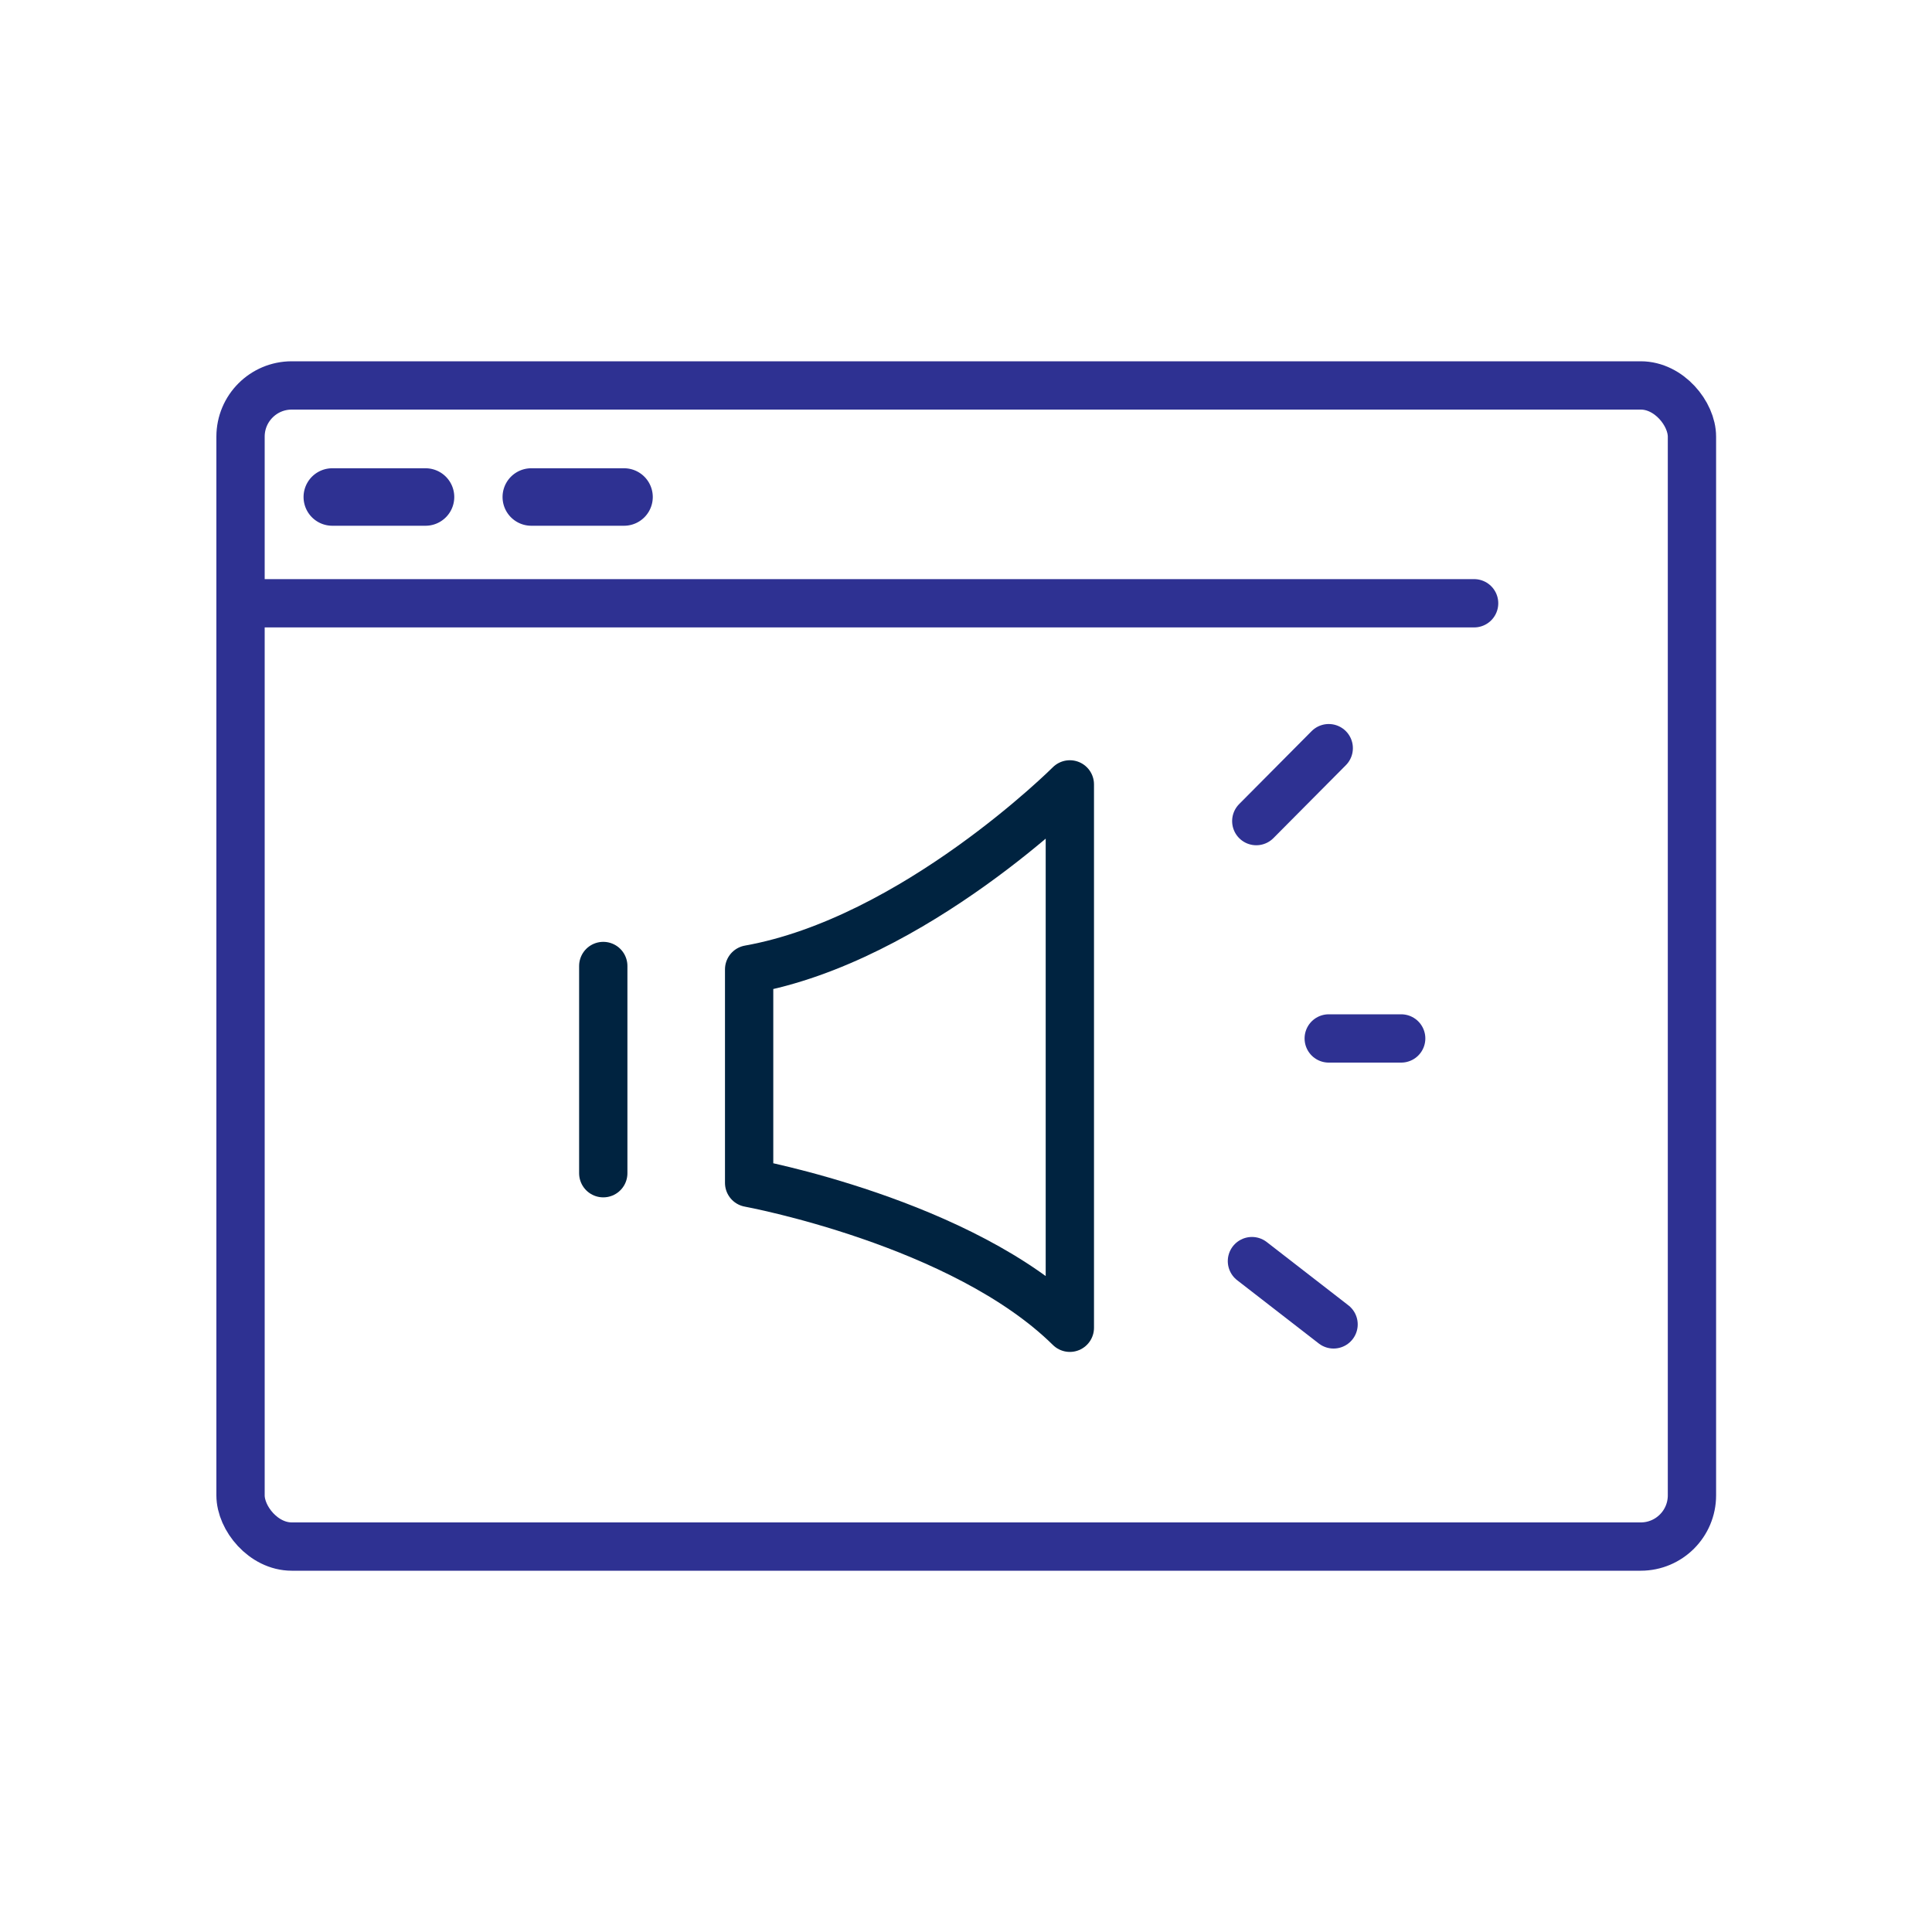
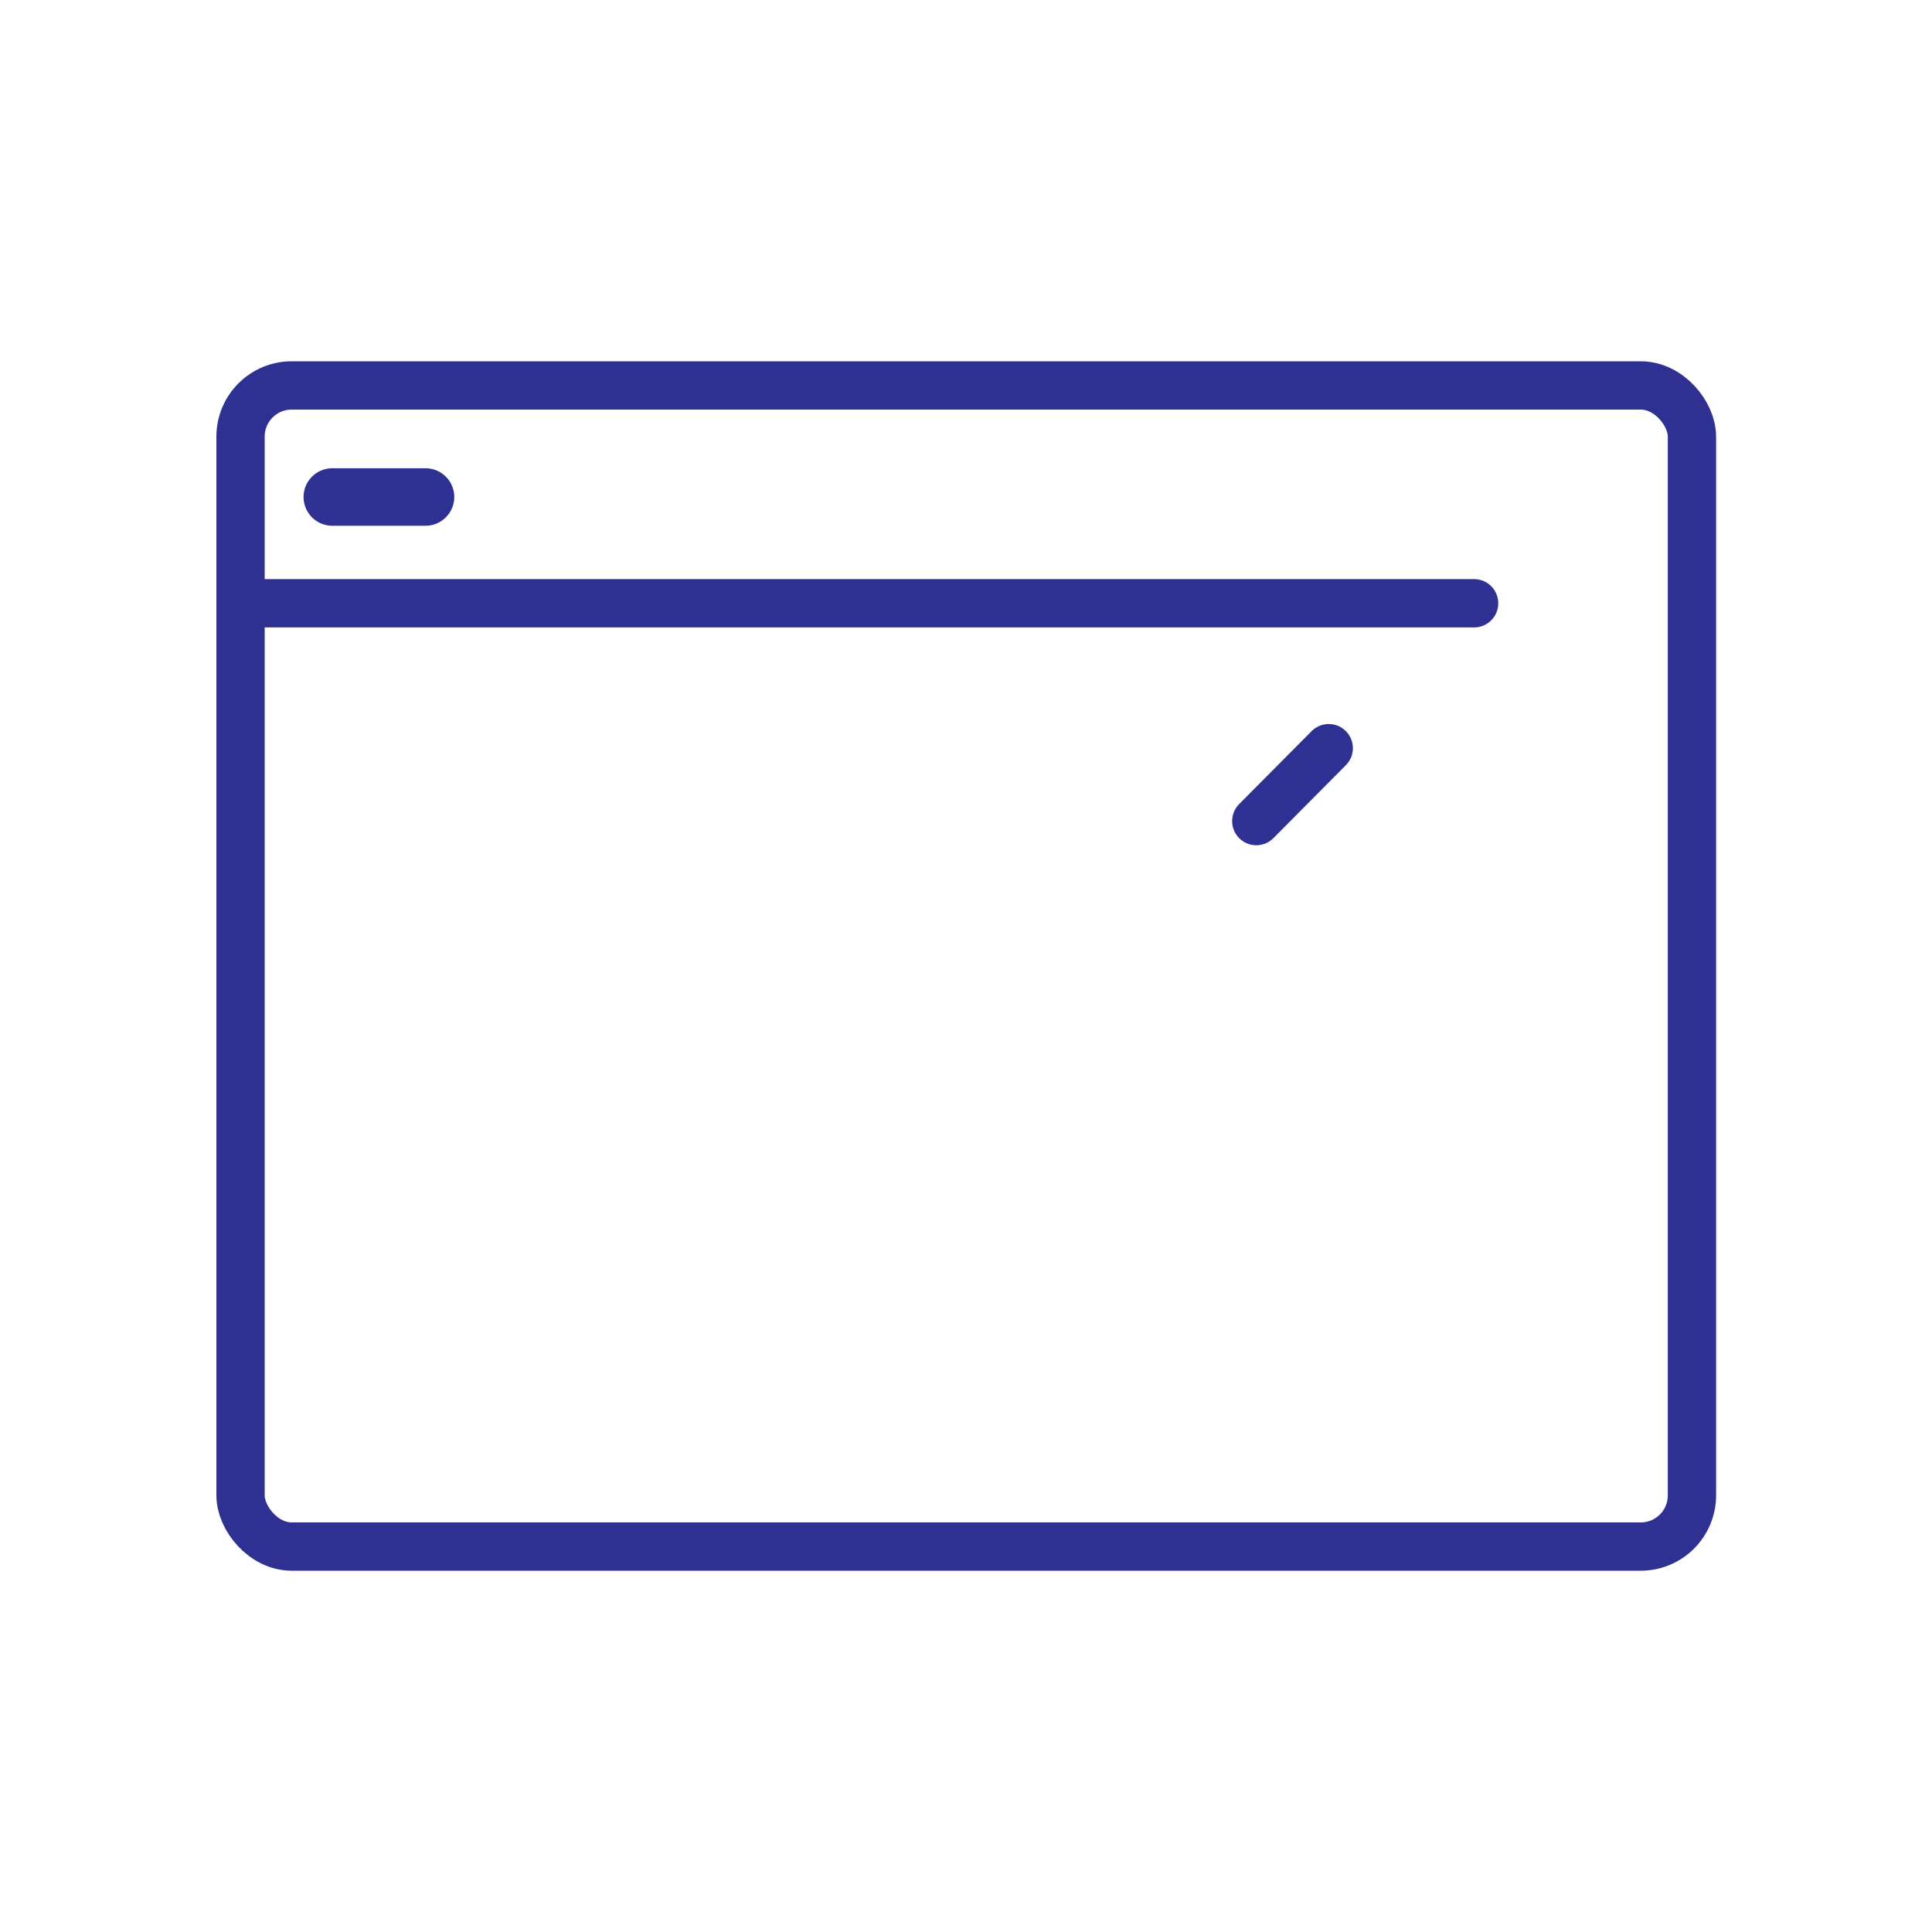
<svg xmlns="http://www.w3.org/2000/svg" id="Capa_1" data-name="Capa 1" viewBox="0 0 40 40">
  <defs>
    <style>.cls-1{fill:#2e3192;stroke-width:0.25px;}.cls-1,.cls-2{stroke:#2e3192;}.cls-1,.cls-2,.cls-3{stroke-linecap:round;stroke-linejoin:round;}.cls-2,.cls-3{fill:none;}.cls-3{stroke:#002340;}</style>
  </defs>
  <path class="cls-1" d="M6.88,9.82a.47.47,0,0,0,0,.94H8.81a.47.47,0,0,0,0-.94Z" />
-   <path class="cls-1" d="M11,9.82a.47.47,0,0,0,0,.94h1.92a.47.47,0,1,0,0-.94Z" />
  <rect class="cls-2" x="4.98" y="7.98" width="30.05" height="24.04" rx="1.06" />
  <line class="cls-2" x1="4.98" y1="12.49" x2="30.52" y2="12.49" />
-   <path class="cls-3" d="M15.51,20.07v4.42s4.42.81,6.64,3V16.24S18.93,19.46,15.51,20.07Z" />
-   <line class="cls-3" x1="12.49" y1="20" x2="12.49" y2="24.29" />
  <line class="cls-2" x1="27.51" y1="15.49" x2="26.01" y2="17" />
-   <line class="cls-2" x1="27.61" y1="27.42" x2="25.92" y2="26.11" />
-   <line class="cls-2" x1="27.51" y1="21.5" x2="29.01" y2="21.5" />
</svg>